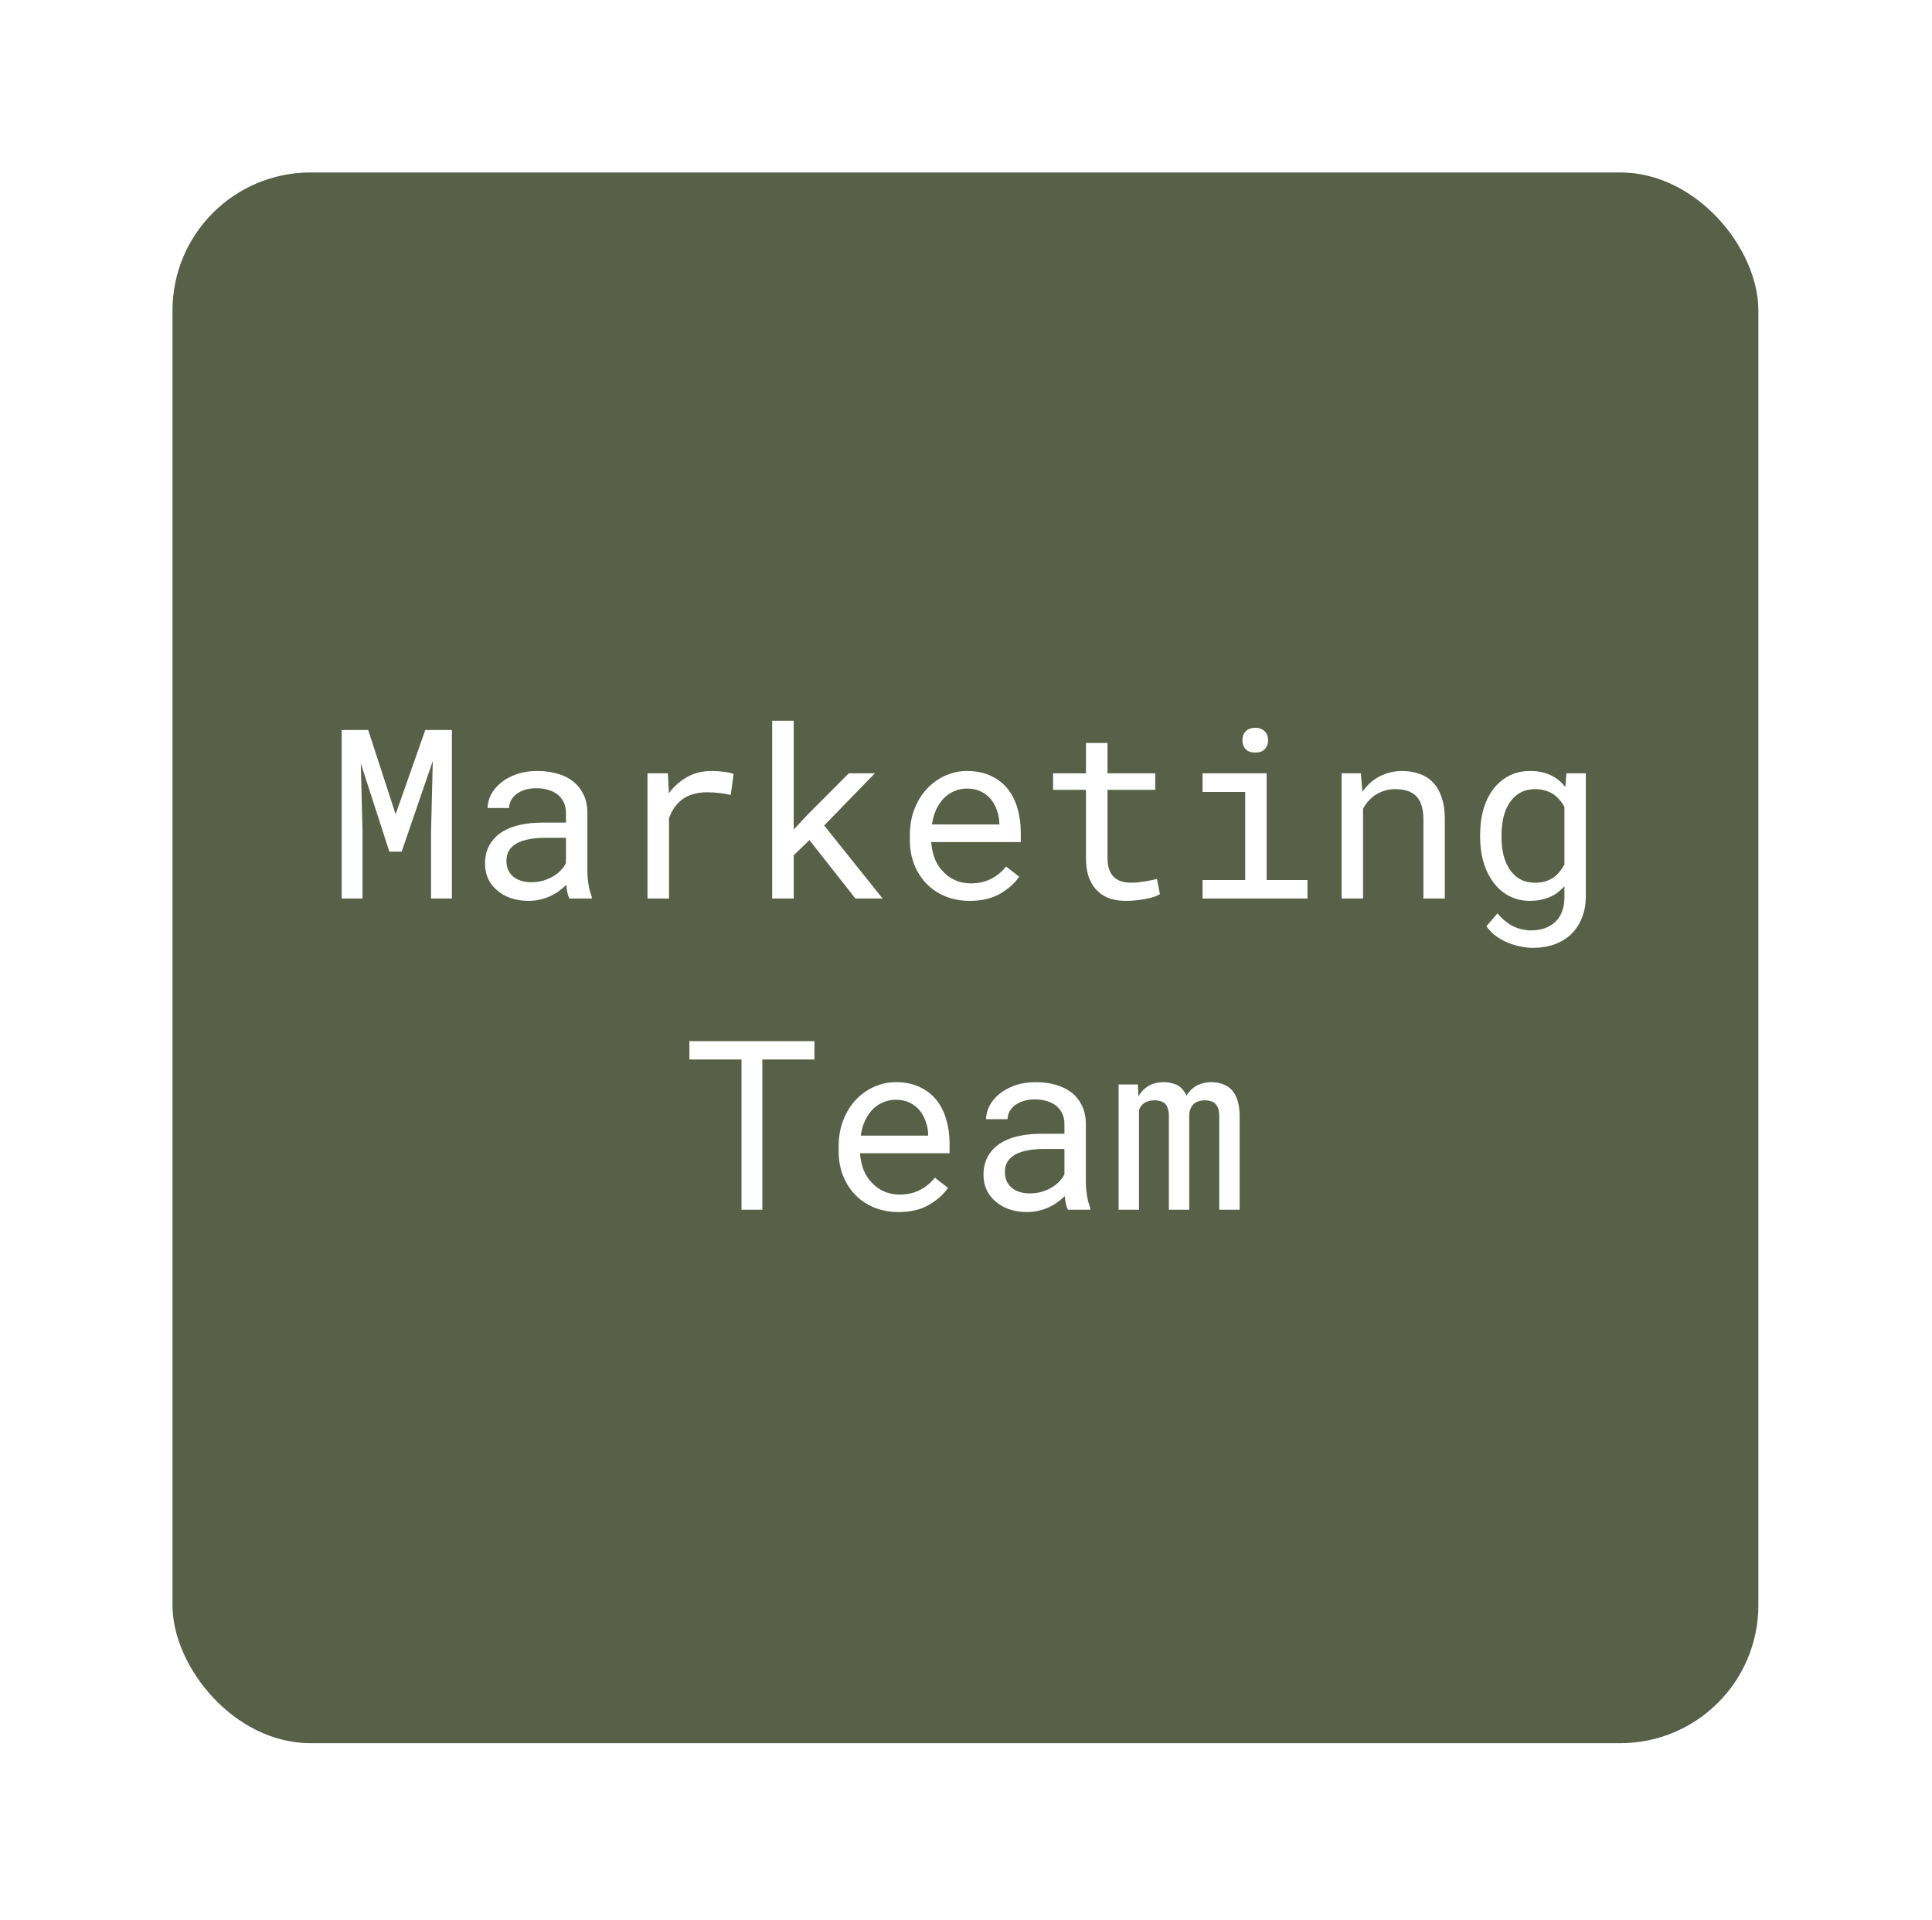
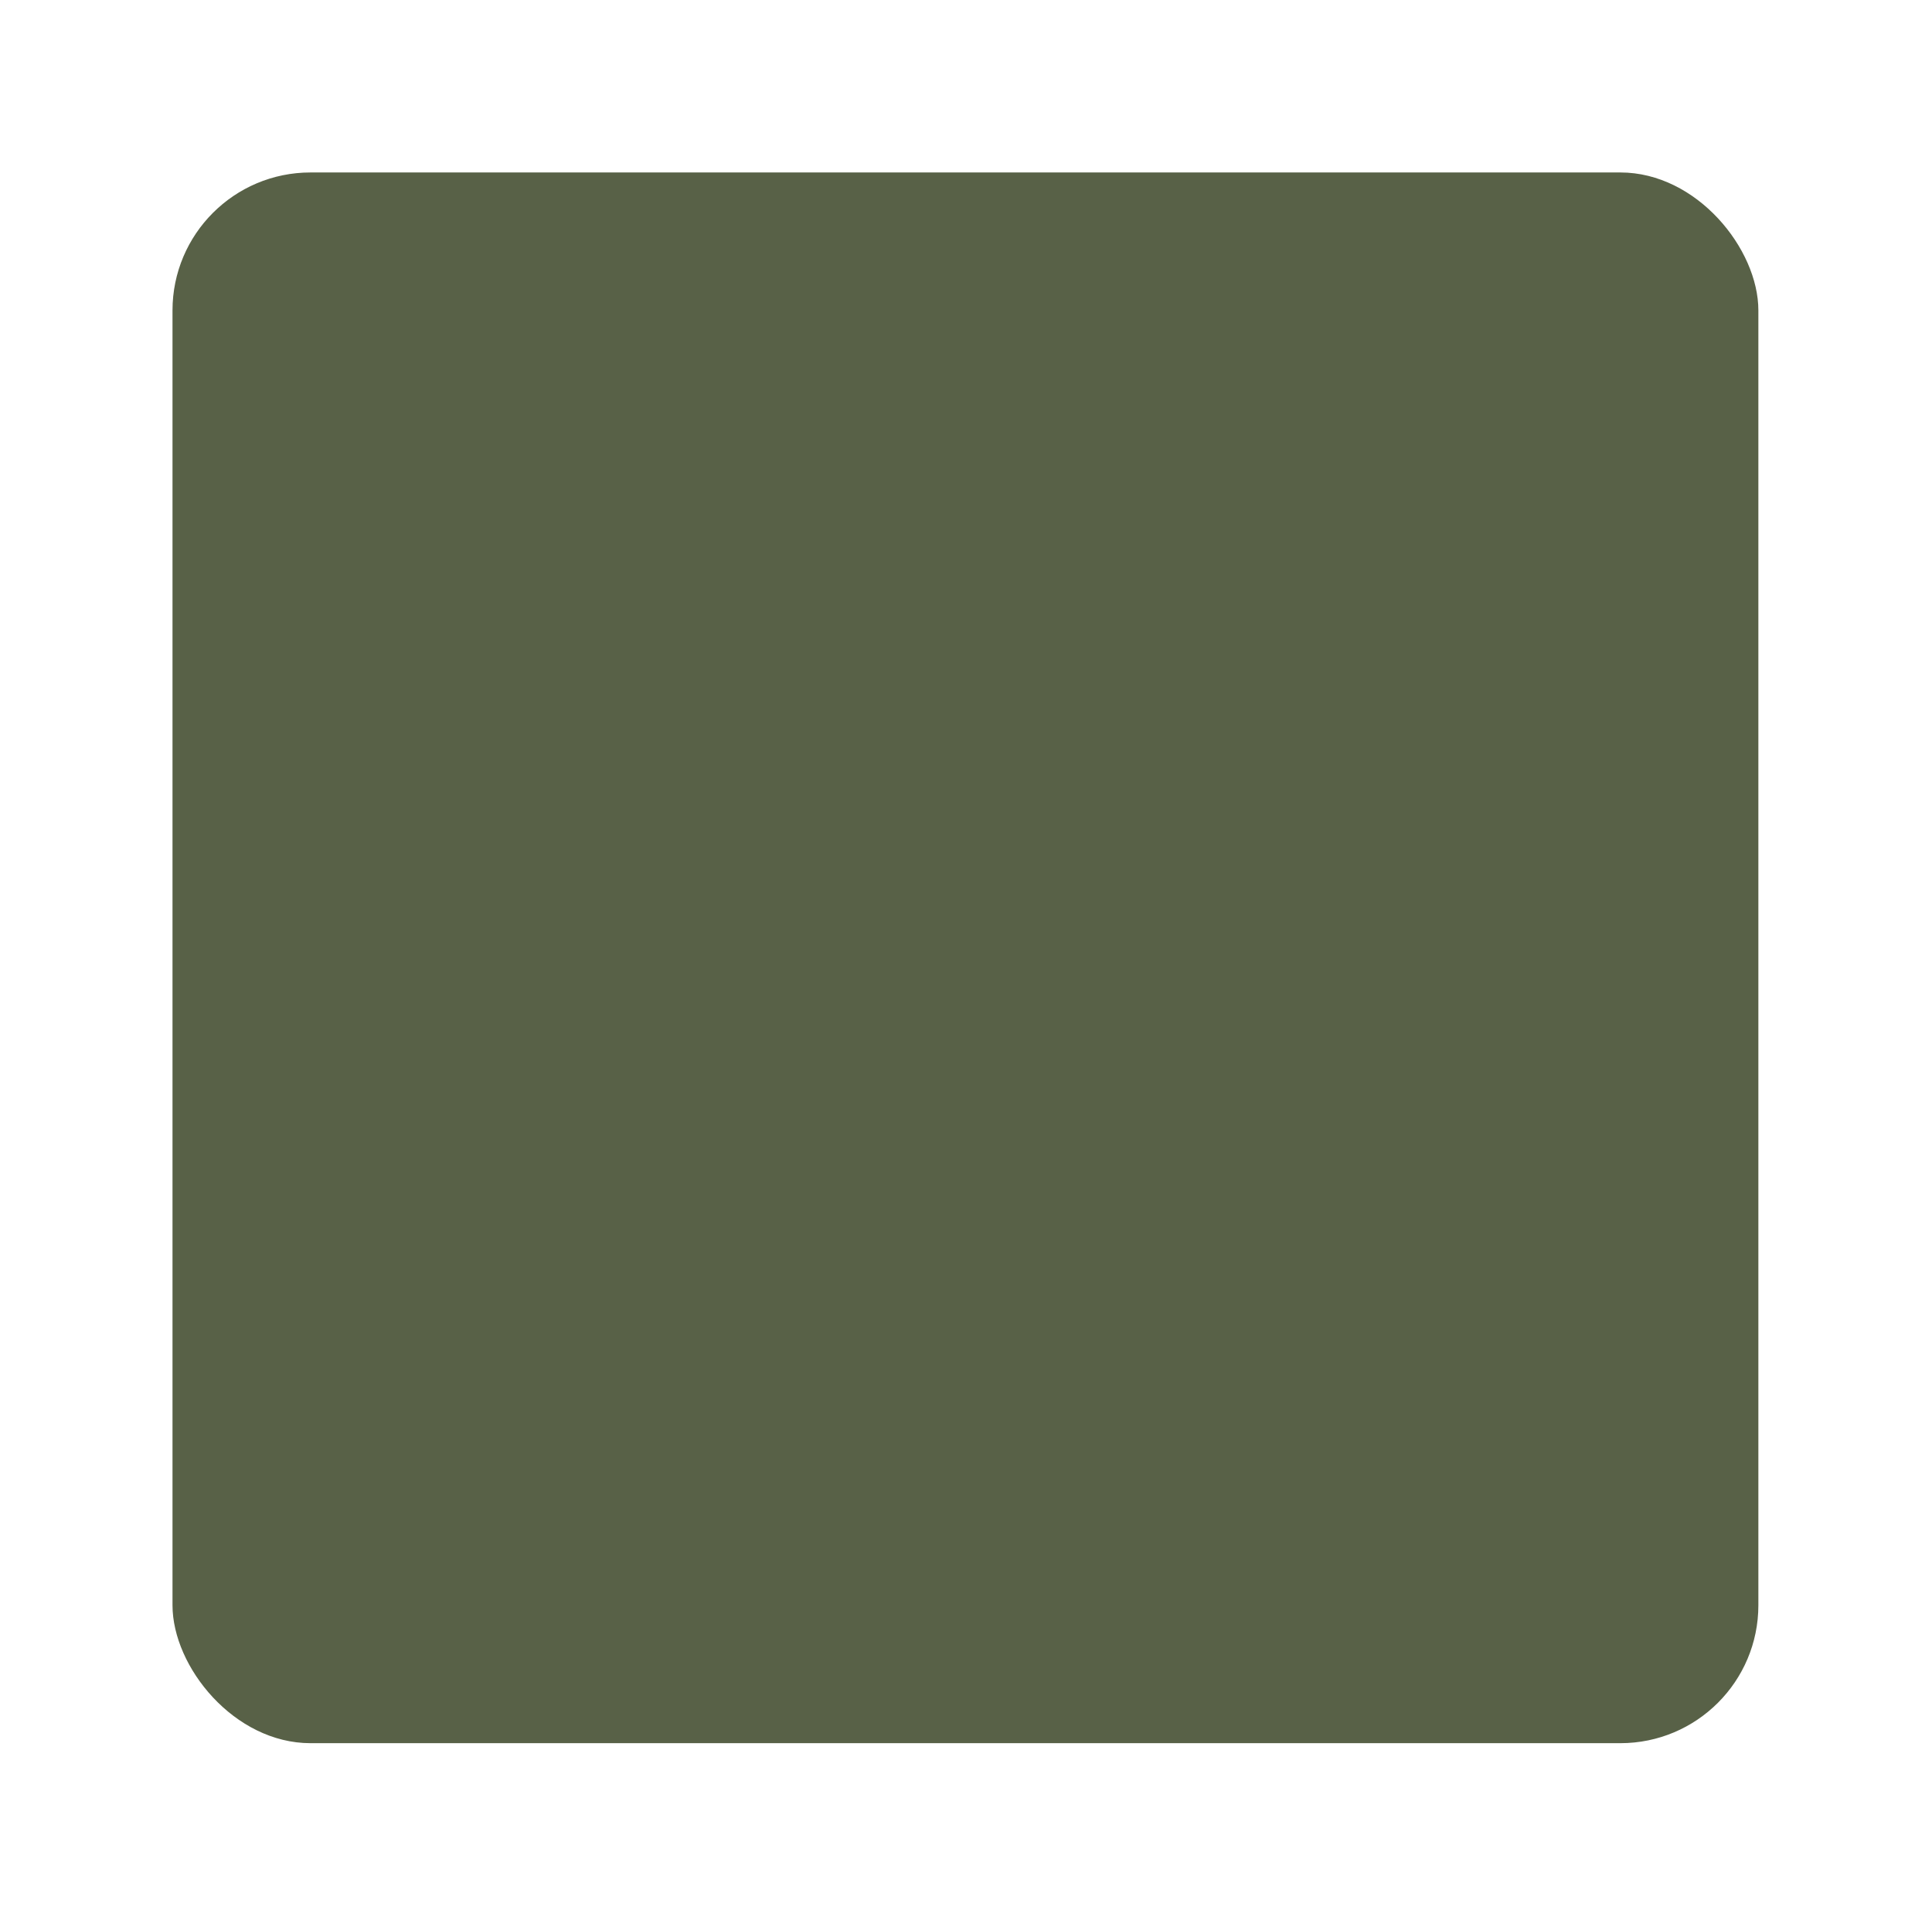
<svg xmlns="http://www.w3.org/2000/svg" fill="none" height="100%" overflow="visible" preserveAspectRatio="none" style="display: block;" viewBox="0 0 168 167" width="100%">
  <g filter="url(#filter0_d_0_220)" id="Frame">
    <g clip-path="url(#clip0_0_220)">
      <path d="M142.591 15H25.31C19.616 15 15 19.616 15 25.31V141.303C15 146.997 19.616 151.613 25.31 151.613H142.591C148.286 151.613 152.902 146.997 152.902 141.303V25.31C152.902 19.616 148.286 15 142.591 15Z" fill="#586147" id="Vector" />
-       <path d="M32.016 63.491L34.403 70.821L36.98 63.491H39.296V78.151H37.483V72.301L37.635 66.18L34.926 74.073H33.859L31.372 66.391L31.523 72.301V78.151H29.71V63.491H32.016ZM49.516 78.151C49.442 78.01 49.382 77.836 49.334 77.628C49.294 77.413 49.264 77.191 49.244 76.963C49.056 77.151 48.844 77.329 48.609 77.497C48.381 77.665 48.13 77.812 47.854 77.94C47.572 78.067 47.274 78.168 46.958 78.242C46.643 78.316 46.307 78.353 45.951 78.353C45.374 78.353 44.851 78.269 44.381 78.101C43.917 77.933 43.525 77.705 43.203 77.416C42.874 77.134 42.619 76.799 42.437 76.409C42.263 76.013 42.175 75.587 42.175 75.131C42.175 74.533 42.293 74.01 42.528 73.56C42.77 73.11 43.109 72.734 43.545 72.432C43.981 72.137 44.505 71.915 45.116 71.768C45.733 71.62 46.421 71.546 47.18 71.546H49.214V70.69C49.214 70.361 49.153 70.066 49.032 69.804C48.912 69.543 48.74 69.318 48.519 69.13C48.297 68.948 48.026 68.808 47.703 68.707C47.388 68.606 47.032 68.556 46.636 68.556C46.267 68.556 45.935 68.603 45.639 68.697C45.351 68.791 45.106 68.915 44.904 69.069C44.703 69.224 44.545 69.408 44.431 69.623C44.324 69.831 44.27 70.049 44.27 70.278H42.397C42.404 69.881 42.504 69.492 42.699 69.11C42.901 68.727 43.189 68.381 43.565 68.073C43.934 67.77 44.384 67.525 44.914 67.338C45.451 67.149 46.059 67.055 46.737 67.055C47.354 67.055 47.928 67.133 48.458 67.287C48.989 67.435 49.449 67.66 49.838 67.962C50.221 68.27 50.523 68.653 50.744 69.11C50.966 69.566 51.076 70.1 51.076 70.71V75.775C51.076 76.138 51.11 76.523 51.177 76.933C51.244 77.336 51.338 77.688 51.459 77.99V78.151H49.516ZM46.223 76.731C46.586 76.731 46.925 76.685 47.24 76.591C47.556 76.497 47.844 76.373 48.106 76.218C48.361 76.064 48.583 75.889 48.771 75.695C48.959 75.493 49.106 75.285 49.214 75.07V72.865H47.482C46.837 72.865 46.273 72.922 45.79 73.036C45.314 73.144 44.934 73.312 44.653 73.54C44.451 73.701 44.297 73.892 44.189 74.114C44.089 74.335 44.038 74.587 44.038 74.869C44.038 75.137 44.082 75.386 44.169 75.614C44.263 75.842 44.401 76.037 44.582 76.198C44.763 76.366 44.991 76.497 45.267 76.591C45.542 76.685 45.861 76.731 46.223 76.731ZM61.88 67.055C62.222 67.055 62.578 67.079 62.947 67.126C63.323 67.173 63.605 67.237 63.793 67.317L63.542 69.14C63.179 69.059 62.833 69.002 62.505 68.969C62.182 68.928 61.843 68.908 61.487 68.908C61.031 68.908 60.618 68.965 60.249 69.079C59.88 69.187 59.558 69.348 59.282 69.563C59.034 69.751 58.816 69.982 58.628 70.257C58.447 70.526 58.296 70.828 58.175 71.163V78.151H56.302V67.257H58.074L58.155 68.717L58.165 68.989C58.608 68.391 59.138 67.921 59.756 67.579C60.38 67.23 61.088 67.055 61.88 67.055ZM70.388 73.067L69.019 74.385V78.151H67.146V62.686H69.019V72.15L70.237 70.841L73.812 67.257H76.077L71.667 71.798L76.752 78.151H74.385L70.388 73.067ZM84.323 78.353C83.558 78.353 82.853 78.222 82.209 77.96C81.571 77.698 81.024 77.332 80.568 76.862C80.111 76.393 79.756 75.835 79.501 75.191C79.246 74.547 79.118 73.845 79.118 73.087V72.664C79.118 71.784 79.259 70.999 79.541 70.308C79.823 69.61 80.198 69.019 80.668 68.536C81.132 68.059 81.659 67.693 82.249 67.438C82.847 67.183 83.457 67.055 84.082 67.055C84.867 67.055 85.552 67.193 86.136 67.468C86.726 67.737 87.217 68.109 87.606 68.586C87.995 69.069 88.284 69.636 88.472 70.287C88.666 70.939 88.764 71.644 88.764 72.402V73.238H80.981V73.308C81.028 73.838 81.132 74.305 81.293 74.708C81.46 75.111 81.689 75.466 81.978 75.775C82.273 76.104 82.629 76.362 83.045 76.55C83.461 76.738 83.921 76.832 84.424 76.832C85.089 76.832 85.679 76.698 86.196 76.43C86.713 76.161 87.143 75.805 87.485 75.362L88.623 76.248C88.26 76.799 87.717 77.289 86.992 77.718C86.273 78.141 85.384 78.353 84.323 78.353ZM84.082 68.586C83.706 68.586 83.35 68.656 83.014 68.797C82.679 68.932 82.377 69.13 82.108 69.391C81.84 69.66 81.612 69.989 81.424 70.378C81.242 70.761 81.115 71.204 81.041 71.707H86.901V71.617C86.901 71.281 86.837 70.922 86.71 70.539C86.582 70.15 86.404 69.814 86.176 69.532C85.948 69.251 85.659 69.022 85.31 68.848C84.968 68.673 84.558 68.586 84.082 68.586ZM96.305 64.619V67.257H100.454V68.697H96.305V74.617C96.305 75.04 96.359 75.389 96.466 75.664C96.574 75.94 96.722 76.158 96.909 76.319C97.097 76.487 97.312 76.604 97.554 76.671C97.802 76.738 98.064 76.772 98.339 76.772C98.54 76.772 98.749 76.762 98.963 76.742C99.178 76.715 99.39 76.685 99.598 76.651C99.799 76.618 99.987 76.584 100.162 76.55C100.343 76.51 100.49 76.477 100.605 76.45L100.866 77.769C100.712 77.863 100.524 77.947 100.303 78.02C100.081 78.088 99.839 78.145 99.578 78.192C99.316 78.245 99.037 78.286 98.742 78.312C98.453 78.339 98.165 78.353 97.876 78.353C97.393 78.353 96.94 78.286 96.517 78.151C96.1 78.01 95.738 77.789 95.429 77.487C95.121 77.191 94.876 76.809 94.694 76.339C94.52 75.862 94.432 75.288 94.432 74.617V68.697H91.573V67.257H94.432V64.619H96.305ZM104.572 67.257H110.14V76.54H113.694V78.151H104.572V76.54H108.277V68.878H104.572V67.257ZM108.035 64.397C108.035 64.236 108.059 64.085 108.106 63.944C108.16 63.803 108.24 63.682 108.348 63.582C108.435 63.495 108.545 63.427 108.68 63.38C108.821 63.327 108.979 63.3 109.153 63.3C109.328 63.3 109.482 63.327 109.616 63.38C109.75 63.427 109.861 63.495 109.948 63.582C110.056 63.676 110.136 63.793 110.19 63.934C110.244 64.075 110.271 64.23 110.271 64.397C110.271 64.699 110.177 64.951 109.989 65.153C109.801 65.354 109.522 65.454 109.153 65.454C108.777 65.454 108.495 65.354 108.307 65.153C108.126 64.951 108.035 64.699 108.035 64.397ZM116.664 78.151V67.257H118.336L118.467 68.868C118.628 68.64 118.802 68.431 118.99 68.244C119.185 68.049 119.39 67.881 119.604 67.74C119.927 67.525 120.276 67.361 120.652 67.247C121.034 67.126 121.437 67.062 121.86 67.055C122.43 67.055 122.947 67.136 123.41 67.297C123.88 67.458 124.28 67.71 124.609 68.052C124.937 68.395 125.189 68.831 125.364 69.361C125.545 69.885 125.636 70.509 125.636 71.234V78.151H123.773V71.274C123.773 70.791 123.719 70.382 123.612 70.046C123.504 69.71 123.347 69.439 123.138 69.23C122.924 69.022 122.662 68.871 122.353 68.777C122.051 68.683 121.702 68.636 121.306 68.636C120.964 68.636 120.645 68.687 120.349 68.787C120.054 68.881 119.782 69.012 119.534 69.18C119.332 69.328 119.145 69.499 118.97 69.694C118.802 69.888 118.655 70.103 118.527 70.338V78.151H116.664ZM128.707 72.613C128.707 71.801 128.804 71.056 128.998 70.378C129.2 69.694 129.488 69.106 129.864 68.616C130.24 68.126 130.697 67.744 131.234 67.468C131.771 67.193 132.378 67.055 133.056 67.055C133.493 67.055 133.892 67.106 134.254 67.207C134.624 67.307 134.956 67.455 135.251 67.65C135.412 67.75 135.563 67.868 135.704 68.002C135.852 68.136 135.99 68.284 136.117 68.445L136.208 67.257H137.899V77.92C137.899 78.638 137.785 79.276 137.557 79.833C137.335 80.39 137.023 80.863 136.621 81.252C136.211 81.642 135.724 81.937 135.161 82.139C134.597 82.34 133.972 82.441 133.288 82.441C133.006 82.441 132.684 82.407 132.321 82.34C131.959 82.279 131.593 82.175 131.224 82.028C130.848 81.887 130.485 81.695 130.136 81.454C129.794 81.212 129.499 80.913 129.25 80.558L130.217 79.44C130.445 79.715 130.68 79.947 130.922 80.135C131.163 80.329 131.408 80.484 131.657 80.598C131.905 80.712 132.153 80.793 132.402 80.84C132.65 80.893 132.899 80.92 133.147 80.92C133.59 80.92 133.989 80.856 134.345 80.729C134.701 80.601 135.006 80.413 135.261 80.165C135.51 79.923 135.701 79.621 135.835 79.259C135.969 78.896 136.037 78.48 136.037 78.01V77.074C135.896 77.235 135.745 77.383 135.583 77.517C135.429 77.651 135.261 77.769 135.08 77.869C134.798 78.024 134.486 78.141 134.144 78.222C133.801 78.309 133.432 78.353 133.036 78.353C132.372 78.353 131.771 78.212 131.234 77.93C130.697 77.648 130.244 77.258 129.874 76.762C129.499 76.265 129.21 75.681 129.009 75.01C128.807 74.332 128.707 73.604 128.707 72.825V72.613ZM130.569 72.825C130.569 73.355 130.623 73.859 130.73 74.335C130.844 74.812 131.022 75.231 131.264 75.594C131.499 75.956 131.801 76.245 132.17 76.46C132.539 76.668 132.982 76.772 133.499 76.772C133.821 76.772 134.11 76.735 134.365 76.661C134.627 76.581 134.862 76.47 135.07 76.329C135.271 76.188 135.453 76.02 135.614 75.825C135.775 75.631 135.916 75.416 136.037 75.181V70.187C135.916 69.959 135.775 69.751 135.614 69.563C135.453 69.375 135.268 69.21 135.06 69.069C134.852 68.935 134.62 68.831 134.365 68.757C134.11 68.677 133.828 68.636 133.519 68.636C132.996 68.636 132.546 68.744 132.17 68.959C131.801 69.173 131.499 69.462 131.264 69.825C131.022 70.194 130.844 70.62 130.73 71.103C130.623 71.58 130.569 72.083 130.569 72.613V72.825ZM70.821 92.147H66.29V105.216H64.478V92.147H59.947V90.556H70.821V92.147ZM78.131 105.417C77.366 105.417 76.661 105.287 76.017 105.025C75.379 104.763 74.832 104.397 74.376 103.927C73.919 103.457 73.563 102.9 73.308 102.256C73.053 101.611 72.926 100.91 72.926 100.152V99.729C72.926 98.849 73.067 98.064 73.348 97.373C73.63 96.674 74.006 96.084 74.476 95.6C74.939 95.124 75.466 94.758 76.057 94.503C76.654 94.248 77.265 94.12 77.889 94.12C78.675 94.12 79.359 94.258 79.944 94.533C80.534 94.802 81.024 95.174 81.413 95.651C81.803 96.134 82.091 96.701 82.279 97.352C82.474 98.004 82.572 98.708 82.572 99.467V100.303H74.788V100.373C74.835 100.903 74.939 101.37 75.1 101.773C75.268 102.175 75.496 102.531 75.785 102.84C76.08 103.169 76.436 103.427 76.852 103.615C77.269 103.803 77.728 103.897 78.232 103.897C78.896 103.897 79.487 103.763 80.004 103.494C80.521 103.226 80.95 102.87 81.293 102.427L82.43 103.313C82.068 103.864 81.524 104.354 80.799 104.783C80.081 105.206 79.192 105.417 78.131 105.417ZM77.889 95.651C77.514 95.651 77.158 95.721 76.822 95.862C76.487 95.996 76.185 96.195 75.916 96.456C75.647 96.725 75.419 97.054 75.231 97.443C75.05 97.826 74.923 98.269 74.849 98.772H80.709V98.681C80.709 98.346 80.645 97.987 80.517 97.604C80.39 97.215 80.212 96.879 79.984 96.597C79.756 96.315 79.467 96.087 79.118 95.912C78.776 95.738 78.366 95.651 77.889 95.651ZM92.862 105.216C92.788 105.075 92.728 104.901 92.68 104.693C92.64 104.478 92.61 104.256 92.59 104.028C92.402 104.216 92.19 104.394 91.956 104.562C91.727 104.729 91.475 104.877 91.2 105.005C90.918 105.132 90.62 105.233 90.304 105.307C89.989 105.381 89.653 105.417 89.297 105.417C88.72 105.417 88.197 105.334 87.727 105.166C87.263 104.998 86.871 104.77 86.549 104.481C86.22 104.199 85.965 103.864 85.783 103.474C85.609 103.078 85.522 102.652 85.522 102.195C85.522 101.598 85.639 101.075 85.874 100.625C86.116 100.175 86.455 99.799 86.891 99.497C87.327 99.202 87.851 98.98 88.462 98.832C89.079 98.685 89.767 98.611 90.526 98.611H92.56V97.755C92.56 97.426 92.499 97.131 92.379 96.869C92.258 96.607 92.086 96.382 91.865 96.195C91.644 96.013 91.371 95.872 91.049 95.772C90.734 95.671 90.378 95.621 89.982 95.621C89.613 95.621 89.281 95.668 88.985 95.762C88.697 95.856 88.452 95.98 88.25 96.134C88.049 96.288 87.891 96.473 87.777 96.688C87.67 96.896 87.616 97.114 87.616 97.342H85.743C85.75 96.946 85.851 96.557 86.045 96.174C86.246 95.792 86.535 95.446 86.911 95.137C87.28 94.835 87.73 94.59 88.26 94.402C88.797 94.214 89.405 94.12 90.083 94.12C90.7 94.12 91.274 94.198 91.805 94.352C92.335 94.5 92.795 94.725 93.184 95.027C93.567 95.335 93.869 95.718 94.09 96.174C94.312 96.631 94.422 97.165 94.422 97.775V102.84C94.422 103.202 94.456 103.588 94.523 103.998C94.59 104.401 94.684 104.753 94.805 105.055V105.216H92.862ZM89.569 103.796C89.932 103.796 90.271 103.749 90.586 103.655C90.902 103.561 91.19 103.437 91.452 103.283C91.707 103.129 91.929 102.954 92.117 102.759C92.305 102.558 92.452 102.35 92.56 102.135V99.93H90.828C90.183 99.93 89.62 99.987 89.136 100.101C88.66 100.209 88.281 100.376 87.999 100.605C87.797 100.766 87.643 100.957 87.535 101.179C87.435 101.4 87.384 101.652 87.384 101.934C87.384 102.202 87.428 102.451 87.515 102.679C87.609 102.907 87.747 103.102 87.928 103.263C88.109 103.431 88.337 103.561 88.613 103.655C88.888 103.749 89.207 103.796 89.569 103.796ZM98.943 94.322L98.994 95.349C99.215 94.966 99.504 94.667 99.86 94.453C100.222 94.238 100.658 94.127 101.168 94.12C101.457 94.12 101.716 94.154 101.944 94.221C102.179 94.281 102.383 94.372 102.558 94.493C102.686 94.587 102.8 94.701 102.9 94.835C103.008 94.969 103.098 95.121 103.172 95.288C103.266 95.134 103.377 94.99 103.504 94.855C103.632 94.721 103.77 94.604 103.917 94.503C104.105 94.389 104.313 94.298 104.542 94.231C104.776 94.164 105.032 94.127 105.307 94.12C105.683 94.12 106.022 94.177 106.324 94.291C106.626 94.399 106.881 94.56 107.089 94.775C107.317 95.016 107.492 95.332 107.613 95.721C107.733 96.104 107.794 96.557 107.794 97.081V105.216H106.022V97.06C106.022 96.832 105.995 96.631 105.941 96.456C105.887 96.282 105.81 96.137 105.709 96.023C105.602 95.916 105.468 95.835 105.307 95.782C105.152 95.728 104.971 95.701 104.763 95.701C104.542 95.701 104.35 95.731 104.189 95.792C104.028 95.852 103.894 95.933 103.786 96.033C103.679 96.141 103.595 96.265 103.535 96.406C103.474 96.54 103.434 96.691 103.414 96.859C103.414 96.893 103.414 96.926 103.414 96.96C103.414 96.987 103.414 97.02 103.414 97.06V105.216H101.642V97.05C101.642 96.822 101.615 96.621 101.561 96.446C101.514 96.272 101.437 96.127 101.33 96.013C101.229 95.906 101.101 95.829 100.947 95.782C100.799 95.728 100.625 95.701 100.423 95.701C100.202 95.701 100.007 95.728 99.839 95.782C99.678 95.829 99.541 95.899 99.427 95.993C99.339 96.067 99.262 96.151 99.195 96.245C99.135 96.339 99.084 96.439 99.044 96.547V105.216H97.272V94.322H98.943Z" fill="white" id="Vector_2" />
    </g>
  </g>
  <defs>
    <filter color-interpolation-filters="sRGB" filterUnits="userSpaceOnUse" height="166.613" id="filter0_d_0_220" width="167.902" x="0" y="0">
      <feFlood flood-opacity="0" result="BackgroundImageFix" />
      <feColorMatrix in="SourceAlpha" result="hardAlpha" type="matrix" values="0 0 0 0 0 0 0 0 0 0 0 0 0 0 0 0 0 0 127 0" />
      <feOffset />
      <feGaussianBlur stdDeviation="7.5" />
      <feComposite in2="hardAlpha" operator="out" />
      <feColorMatrix type="matrix" values="0 0 0 0 0 0 0 0 0 0 0 0 0 0 0 0 0 0 0.35 0" />
      <feBlend in2="BackgroundImageFix" mode="normal" result="effect1_dropShadow_0_220" />
      <feBlend in="SourceGraphic" in2="effect1_dropShadow_0_220" mode="normal" result="shape" />
    </filter>
    <clipPath id="clip0_0_220">
      <rect fill="white" height="136.613" rx="12" width="137.902" x="15" y="15" />
    </clipPath>
  </defs>
</svg>